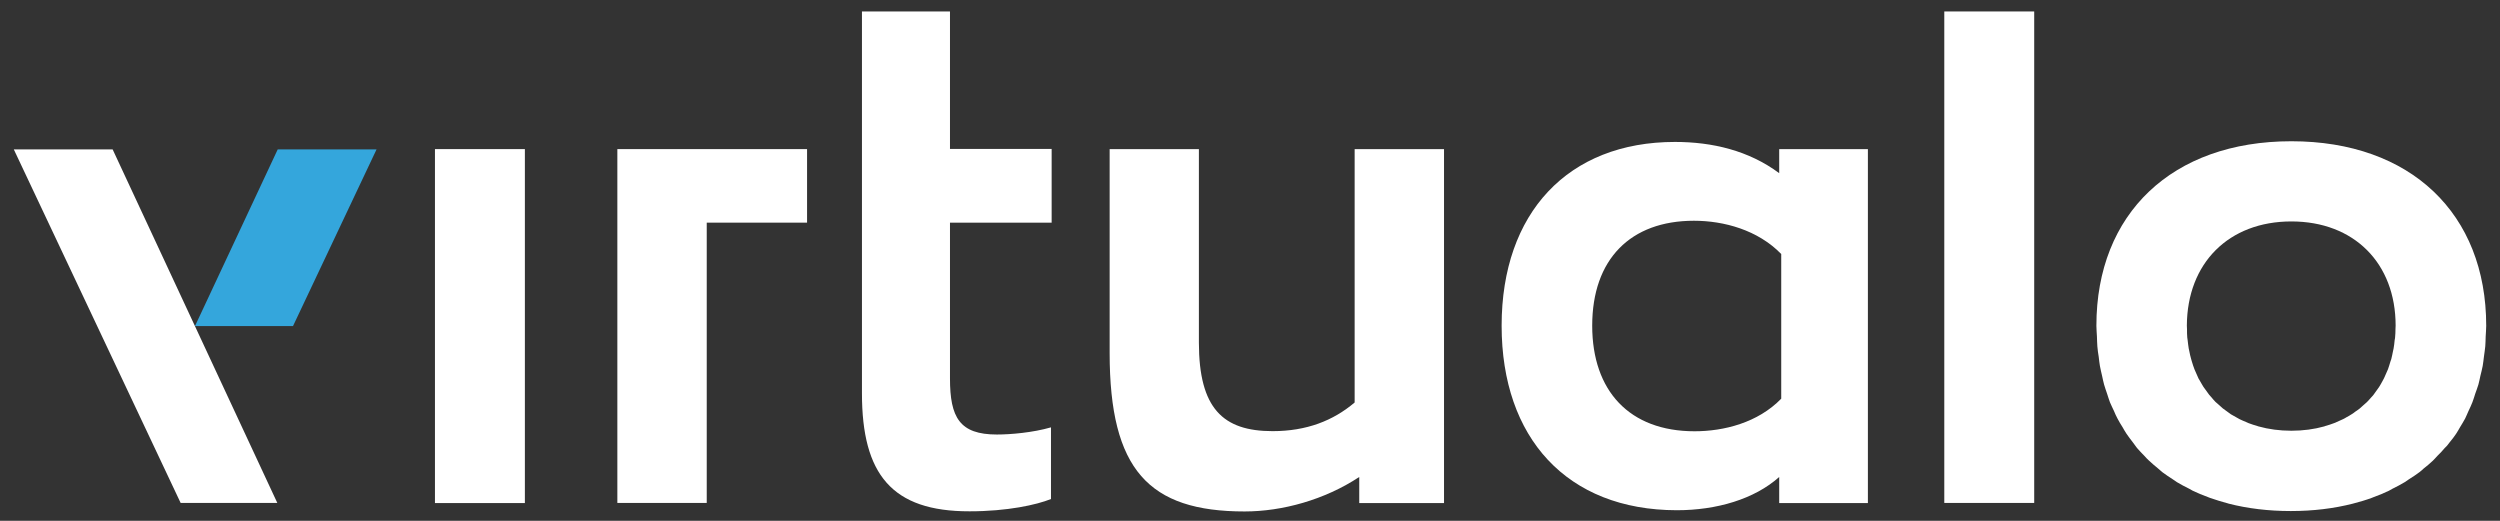
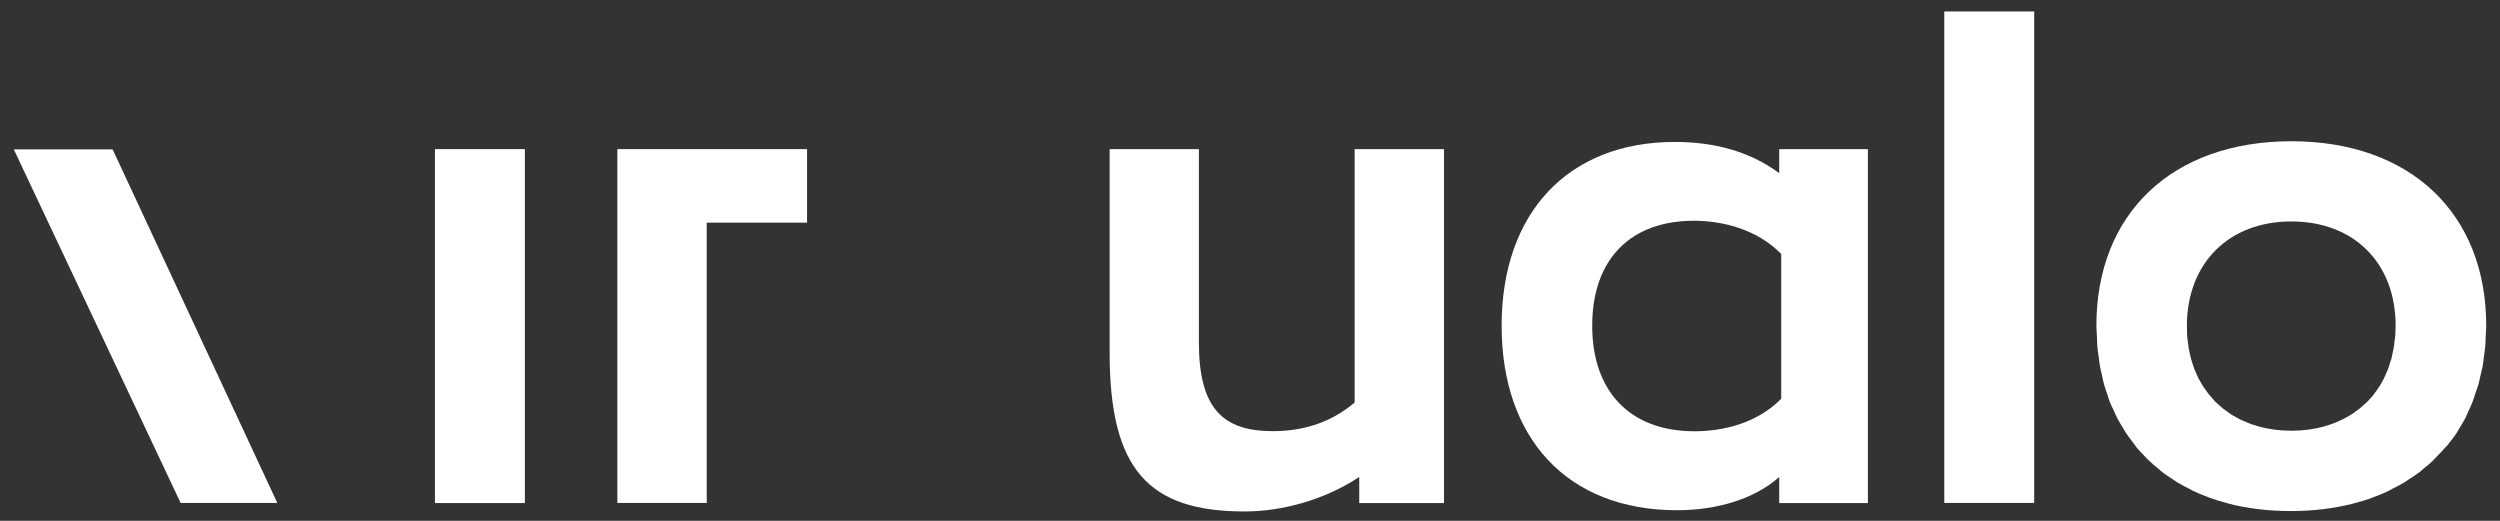
<svg xmlns="http://www.w3.org/2000/svg" width="120" height="25" viewBox="0 0 120 25" fill="none">
  <rect x="0" y="0" width="120" height="25" fill="#333333" stroke="none" />
-   <path d="M41.374 18.884V10.687V7.15V0.55H45.599V7.15H50.479V10.687H45.599V18.164C45.599 20.039 46.059 20.857 47.851 20.857C48.506 20.857 49.571 20.766 50.447 20.513V23.953C49.759 24.232 48.35 24.543 46.54 24.543C42.808 24.55 41.374 22.765 41.374 18.884Z" fill="white" />
  <path d="M25.194 7.157H20.878V24.147H25.194V7.157Z" fill="white" />
  <path d="M38.739 7.157H29.633V10.687V24.141H33.923V15.912V10.687H38.739V7.157Z" fill="white" />
  <path d="M53.263 16.944V7.157H57.547V16.444C57.547 19.604 58.702 20.695 61.084 20.695C62.713 20.695 63.991 20.195 65.023 19.319V7.157H69.313V24.147H65.244V22.895C63.583 23.992 61.551 24.55 59.74 24.55C55.139 24.55 53.263 22.544 53.263 16.944Z" fill="white" />
  <path d="M72.078 15.633C72.078 10.22 75.264 6.813 80.398 6.813C82.183 6.813 83.935 7.221 85.402 8.312V7.157H89.659V24.147H85.402V22.895C84.214 23.959 82.397 24.491 80.489 24.491C75.206 24.485 72.078 21.013 72.078 15.633ZM85.499 19.137V12.193C84.376 11.038 82.747 10.596 81.307 10.596C78.269 10.596 76.426 12.439 76.426 15.633C76.426 18.761 78.211 20.701 81.339 20.701C82.747 20.701 84.376 20.292 85.499 19.137Z" fill="white" />
  <path d="M97.642 0.55H93.326V24.141H97.642V0.55Z" fill="white" />
  <path d="M0.662 7.17H5.406L13.311 24.141H8.671L0.662 7.17Z" fill="white" />
-   <path d="M117.592 21.22C117.696 21.091 117.8 20.967 117.891 20.825C117.962 20.721 118.021 20.61 118.085 20.5C118.163 20.364 118.254 20.234 118.326 20.091C118.384 19.974 118.436 19.845 118.488 19.728C118.553 19.585 118.624 19.449 118.676 19.306C118.728 19.176 118.767 19.033 118.812 18.897C118.864 18.754 118.916 18.611 118.962 18.462C119.001 18.326 119.027 18.183 119.059 18.04C119.098 17.884 119.137 17.729 119.169 17.567C119.195 17.424 119.208 17.274 119.228 17.125C119.247 16.956 119.28 16.794 119.293 16.625C119.306 16.476 119.306 16.314 119.312 16.158C119.319 15.989 119.338 15.821 119.338 15.646C119.338 15.639 119.338 15.639 119.338 15.633C119.338 10.252 115.71 6.78 109.986 6.78C104.262 6.78 100.627 10.252 100.627 15.633C100.627 15.639 100.627 15.646 100.627 15.646C100.627 15.821 100.647 15.989 100.653 16.158C100.66 16.314 100.66 16.476 100.673 16.625C100.686 16.801 100.712 16.963 100.738 17.125C100.757 17.274 100.77 17.424 100.796 17.567C100.822 17.729 100.868 17.884 100.9 18.04C100.932 18.183 100.958 18.326 100.997 18.462C101.036 18.611 101.095 18.754 101.14 18.897C101.186 19.033 101.224 19.17 101.276 19.306C101.335 19.449 101.406 19.585 101.471 19.728C101.523 19.851 101.575 19.974 101.64 20.091C101.711 20.234 101.796 20.364 101.88 20.5C101.945 20.61 102.003 20.721 102.075 20.825C102.166 20.961 102.269 21.091 102.367 21.22C102.438 21.311 102.503 21.409 102.574 21.5C102.685 21.636 102.815 21.759 102.931 21.882C103.003 21.96 103.068 22.038 103.152 22.11C103.295 22.246 103.444 22.369 103.593 22.492C103.658 22.544 103.723 22.609 103.788 22.661C103.95 22.785 104.132 22.901 104.301 23.012C104.366 23.057 104.424 23.102 104.489 23.141C104.677 23.258 104.878 23.356 105.08 23.459C105.144 23.492 105.196 23.524 105.255 23.557C105.482 23.667 105.722 23.765 105.969 23.855C106.008 23.868 106.047 23.888 106.085 23.901C106.371 23.998 106.657 24.089 106.955 24.167C106.962 24.167 106.968 24.173 106.968 24.173C107.883 24.407 108.883 24.53 109.96 24.53C111.031 24.53 112.03 24.407 112.945 24.173C112.952 24.173 112.958 24.167 112.965 24.167C113.263 24.089 113.555 24.005 113.835 23.901C113.873 23.888 113.912 23.868 113.951 23.855C114.198 23.765 114.438 23.667 114.665 23.557C114.724 23.524 114.782 23.492 114.84 23.459C115.042 23.356 115.243 23.258 115.431 23.141C115.496 23.102 115.554 23.057 115.619 23.012C115.795 22.901 115.976 22.785 116.138 22.661C116.21 22.609 116.268 22.551 116.333 22.492C116.489 22.369 116.638 22.246 116.781 22.11C116.859 22.038 116.924 21.954 116.995 21.882C117.118 21.759 117.242 21.636 117.352 21.5C117.456 21.409 117.521 21.311 117.592 21.22ZM109.986 10.629C112.991 10.629 114.99 12.628 114.99 15.633C114.99 15.684 114.99 15.736 114.983 15.788C114.983 15.925 114.977 16.061 114.964 16.197C114.964 16.243 114.951 16.282 114.944 16.32C114.931 16.457 114.918 16.593 114.892 16.729C114.886 16.768 114.873 16.807 114.866 16.846C114.84 16.976 114.815 17.106 114.782 17.235C114.769 17.274 114.756 17.307 114.743 17.346C114.711 17.469 114.665 17.593 114.626 17.716C114.613 17.755 114.594 17.787 114.581 17.82C114.535 17.936 114.484 18.047 114.432 18.157C114.412 18.196 114.393 18.229 114.373 18.267C114.315 18.371 114.263 18.475 114.198 18.573C114.172 18.611 114.146 18.644 114.12 18.683C114.055 18.774 113.99 18.871 113.925 18.955C113.893 19.001 113.847 19.04 113.809 19.085C113.744 19.157 113.679 19.235 113.614 19.299C113.562 19.351 113.51 19.397 113.452 19.442C113.393 19.5 113.328 19.559 113.263 19.611C113.199 19.663 113.134 19.708 113.062 19.754C113.004 19.799 112.945 19.845 112.88 19.883C112.803 19.935 112.718 19.981 112.634 20.026C112.582 20.059 112.53 20.091 112.472 20.117C112.368 20.169 112.257 20.214 112.154 20.26C112.115 20.279 112.076 20.299 112.03 20.312C111.894 20.364 111.758 20.409 111.615 20.448C111.595 20.455 111.576 20.461 111.563 20.468C111.076 20.604 110.551 20.675 109.986 20.675C109.421 20.675 108.896 20.604 108.409 20.468C108.389 20.461 108.37 20.455 108.35 20.448C108.214 20.409 108.071 20.364 107.935 20.312C107.896 20.292 107.857 20.273 107.818 20.26C107.708 20.214 107.598 20.169 107.494 20.117C107.442 20.091 107.396 20.059 107.345 20.033C107.254 19.981 107.163 19.935 107.078 19.883C107.02 19.845 106.962 19.799 106.903 19.754C106.832 19.708 106.76 19.656 106.696 19.604C106.631 19.546 106.566 19.488 106.501 19.429C106.449 19.384 106.397 19.338 106.345 19.293C106.274 19.221 106.209 19.144 106.15 19.072C106.111 19.027 106.072 18.988 106.04 18.949C105.975 18.864 105.91 18.774 105.852 18.689C105.826 18.65 105.793 18.611 105.767 18.573C105.703 18.475 105.651 18.371 105.592 18.274C105.573 18.235 105.547 18.203 105.527 18.164C105.475 18.053 105.43 17.943 105.378 17.826C105.365 17.794 105.346 17.755 105.333 17.722C105.287 17.605 105.248 17.482 105.209 17.352C105.203 17.313 105.183 17.281 105.177 17.242C105.138 17.119 105.112 16.982 105.086 16.853C105.08 16.814 105.067 16.775 105.06 16.736C105.041 16.606 105.021 16.476 105.008 16.34C105.002 16.294 104.995 16.249 104.989 16.204C104.976 16.067 104.976 15.931 104.976 15.795C104.976 15.743 104.969 15.691 104.969 15.633C104.982 12.628 106.981 10.629 109.986 10.629Z" fill="white" />
-   <path d="M14.064 15.652L18.075 7.17H13.331L9.359 15.652H14.064Z" fill="#34A6DC" />
+   <path d="M117.592 21.22C117.696 21.091 117.8 20.967 117.891 20.825C117.962 20.721 118.021 20.61 118.085 20.5C118.163 20.364 118.254 20.234 118.326 20.091C118.384 19.974 118.436 19.845 118.488 19.728C118.553 19.585 118.624 19.449 118.676 19.306C118.728 19.176 118.767 19.033 118.812 18.897C118.864 18.754 118.916 18.611 118.962 18.462C119.001 18.326 119.027 18.183 119.059 18.04C119.098 17.884 119.137 17.729 119.169 17.567C119.195 17.424 119.208 17.274 119.228 17.125C119.247 16.956 119.28 16.794 119.293 16.625C119.306 16.476 119.306 16.314 119.312 16.158C119.319 15.989 119.338 15.821 119.338 15.646C119.338 15.639 119.338 15.639 119.338 15.633C119.338 10.252 115.71 6.78 109.986 6.78C104.262 6.78 100.627 10.252 100.627 15.633C100.627 15.639 100.627 15.646 100.627 15.646C100.627 15.821 100.647 15.989 100.653 16.158C100.66 16.314 100.66 16.476 100.673 16.625C100.686 16.801 100.712 16.963 100.738 17.125C100.757 17.274 100.77 17.424 100.796 17.567C100.822 17.729 100.868 17.884 100.9 18.04C100.932 18.183 100.958 18.326 100.997 18.462C101.036 18.611 101.095 18.754 101.14 18.897C101.186 19.033 101.224 19.17 101.276 19.306C101.335 19.449 101.406 19.585 101.471 19.728C101.523 19.851 101.575 19.974 101.64 20.091C101.711 20.234 101.796 20.364 101.88 20.5C101.945 20.61 102.003 20.721 102.075 20.825C102.166 20.961 102.269 21.091 102.367 21.22C102.438 21.311 102.503 21.409 102.574 21.5C102.685 21.636 102.815 21.759 102.931 21.882C103.003 21.96 103.068 22.038 103.152 22.11C103.295 22.246 103.444 22.369 103.593 22.492C103.658 22.544 103.723 22.609 103.788 22.661C103.95 22.785 104.132 22.901 104.301 23.012C104.366 23.057 104.424 23.102 104.489 23.141C104.677 23.258 104.878 23.356 105.08 23.459C105.144 23.492 105.196 23.524 105.255 23.557C105.482 23.667 105.722 23.765 105.969 23.855C106.008 23.868 106.047 23.888 106.085 23.901C106.371 23.998 106.657 24.089 106.955 24.167C106.962 24.167 106.968 24.173 106.968 24.173C107.883 24.407 108.883 24.53 109.96 24.53C111.031 24.53 112.03 24.407 112.945 24.173C112.952 24.173 112.958 24.167 112.965 24.167C113.263 24.089 113.555 24.005 113.835 23.901C113.873 23.888 113.912 23.868 113.951 23.855C114.198 23.765 114.438 23.667 114.665 23.557C114.724 23.524 114.782 23.492 114.84 23.459C115.042 23.356 115.243 23.258 115.431 23.141C115.496 23.102 115.554 23.057 115.619 23.012C115.795 22.901 115.976 22.785 116.138 22.661C116.21 22.609 116.268 22.551 116.333 22.492C116.489 22.369 116.638 22.246 116.781 22.11C116.859 22.038 116.924 21.954 116.995 21.882C117.118 21.759 117.242 21.636 117.352 21.5C117.456 21.409 117.521 21.311 117.592 21.22ZM109.986 10.629C112.991 10.629 114.99 12.628 114.99 15.633C114.99 15.684 114.99 15.736 114.983 15.788C114.983 15.925 114.977 16.061 114.964 16.197C114.964 16.243 114.951 16.282 114.944 16.32C114.931 16.457 114.918 16.593 114.892 16.729C114.886 16.768 114.873 16.807 114.866 16.846C114.84 16.976 114.815 17.106 114.782 17.235C114.769 17.274 114.756 17.307 114.743 17.346C114.711 17.469 114.665 17.593 114.626 17.716C114.613 17.755 114.594 17.787 114.581 17.82C114.535 17.936 114.484 18.047 114.432 18.157C114.412 18.196 114.393 18.229 114.373 18.267C114.315 18.371 114.263 18.475 114.198 18.573C114.172 18.611 114.146 18.644 114.12 18.683C114.055 18.774 113.99 18.871 113.925 18.955C113.893 19.001 113.847 19.04 113.809 19.085C113.744 19.157 113.679 19.235 113.614 19.299C113.562 19.351 113.51 19.397 113.452 19.442C113.393 19.5 113.328 19.559 113.263 19.611C113.199 19.663 113.134 19.708 113.062 19.754C113.004 19.799 112.945 19.845 112.88 19.883C112.803 19.935 112.718 19.981 112.634 20.026C112.582 20.059 112.53 20.091 112.472 20.117C112.368 20.169 112.257 20.214 112.154 20.26C112.115 20.279 112.076 20.299 112.03 20.312C111.894 20.364 111.758 20.409 111.615 20.448C111.595 20.455 111.576 20.461 111.563 20.468C111.076 20.604 110.551 20.675 109.986 20.675C109.421 20.675 108.896 20.604 108.409 20.468C108.389 20.461 108.37 20.455 108.35 20.448C108.214 20.409 108.071 20.364 107.935 20.312C107.896 20.292 107.857 20.273 107.818 20.26C107.708 20.214 107.598 20.169 107.494 20.117C107.442 20.091 107.396 20.059 107.345 20.033C107.254 19.981 107.163 19.935 107.078 19.883C107.02 19.845 106.962 19.799 106.903 19.754C106.832 19.708 106.76 19.656 106.696 19.604C106.631 19.546 106.566 19.488 106.501 19.429C106.449 19.384 106.397 19.338 106.345 19.293C106.274 19.221 106.209 19.144 106.15 19.072C106.111 19.027 106.072 18.988 106.04 18.949C105.975 18.864 105.91 18.774 105.852 18.689C105.826 18.65 105.793 18.611 105.767 18.573C105.703 18.475 105.651 18.371 105.592 18.274C105.573 18.235 105.547 18.203 105.527 18.164C105.475 18.053 105.43 17.943 105.378 17.826C105.365 17.794 105.346 17.755 105.333 17.722C105.287 17.605 105.248 17.482 105.209 17.352C105.203 17.313 105.183 17.281 105.177 17.242C105.138 17.119 105.112 16.982 105.086 16.853C105.08 16.814 105.067 16.775 105.06 16.736C105.002 16.294 104.995 16.249 104.989 16.204C104.976 16.067 104.976 15.931 104.976 15.795C104.976 15.743 104.969 15.691 104.969 15.633C104.982 12.628 106.981 10.629 109.986 10.629Z" fill="white" />
</svg>